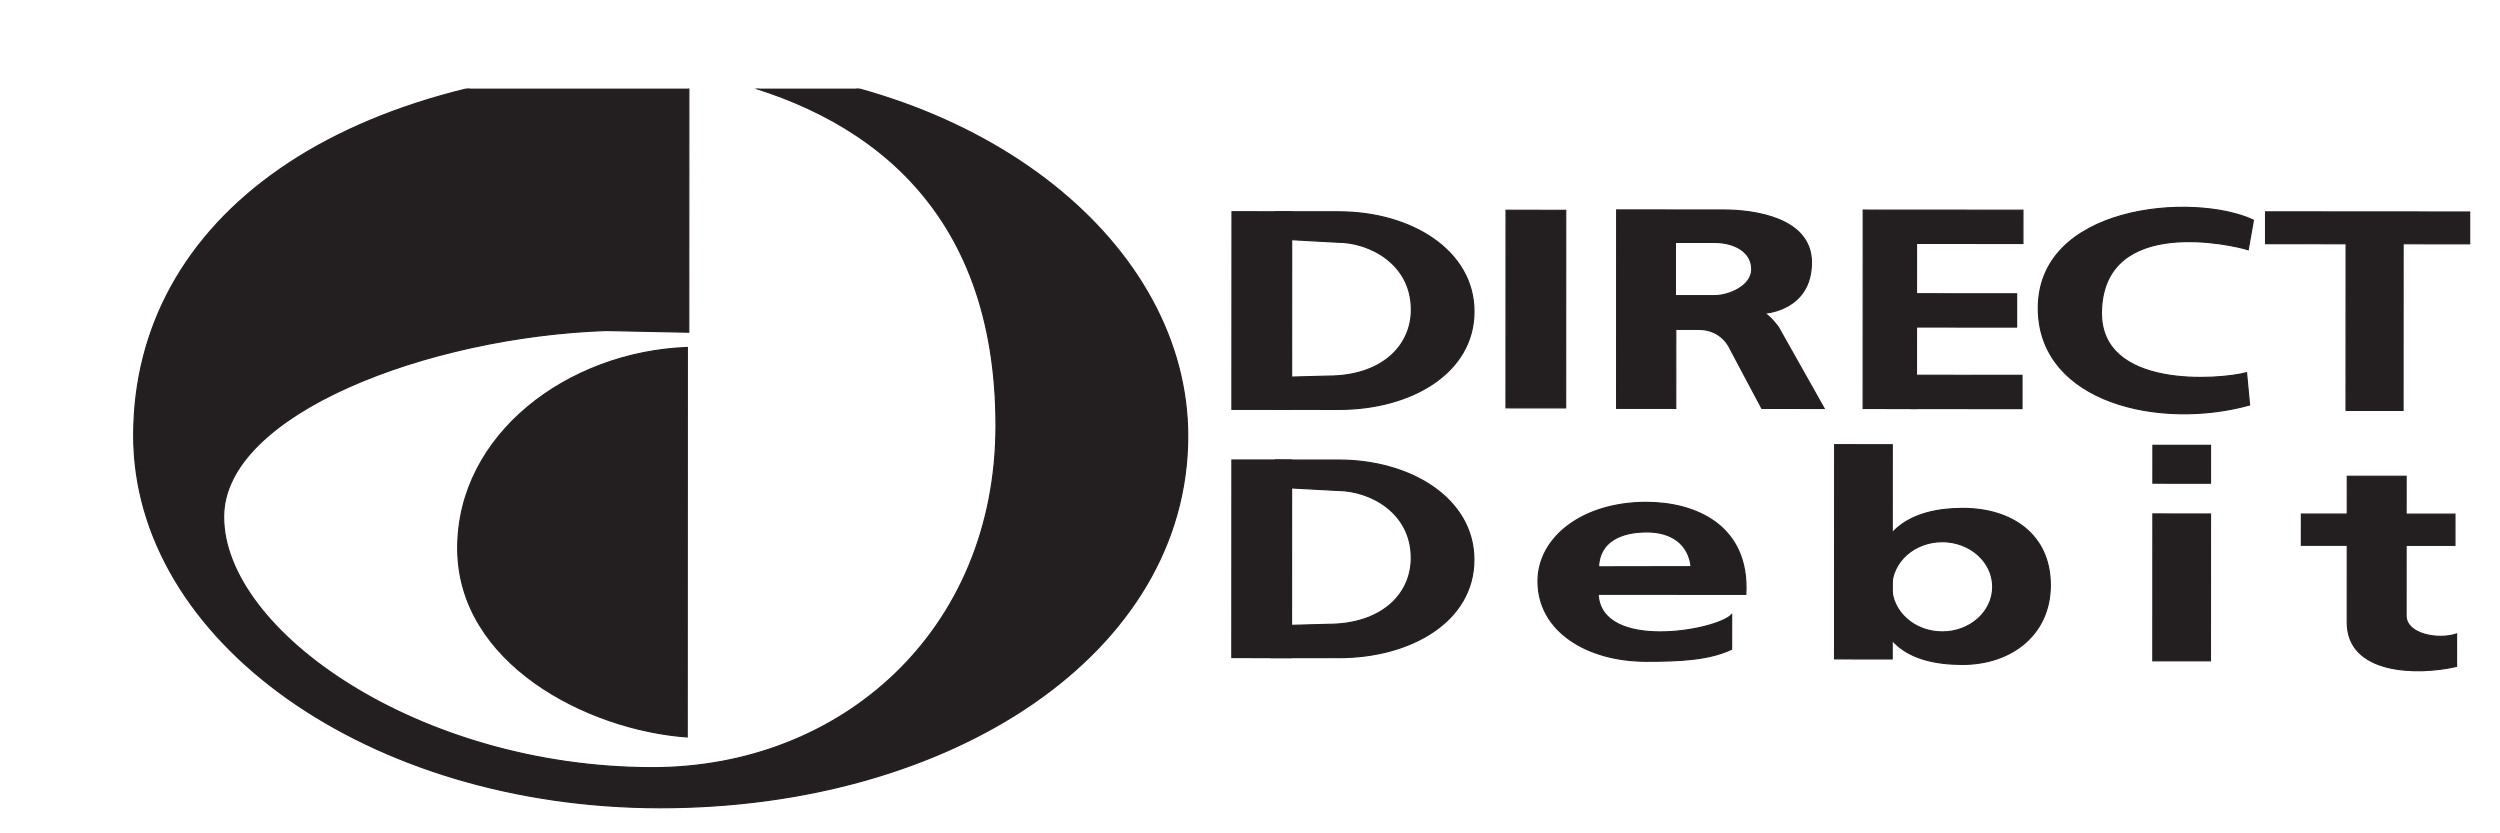
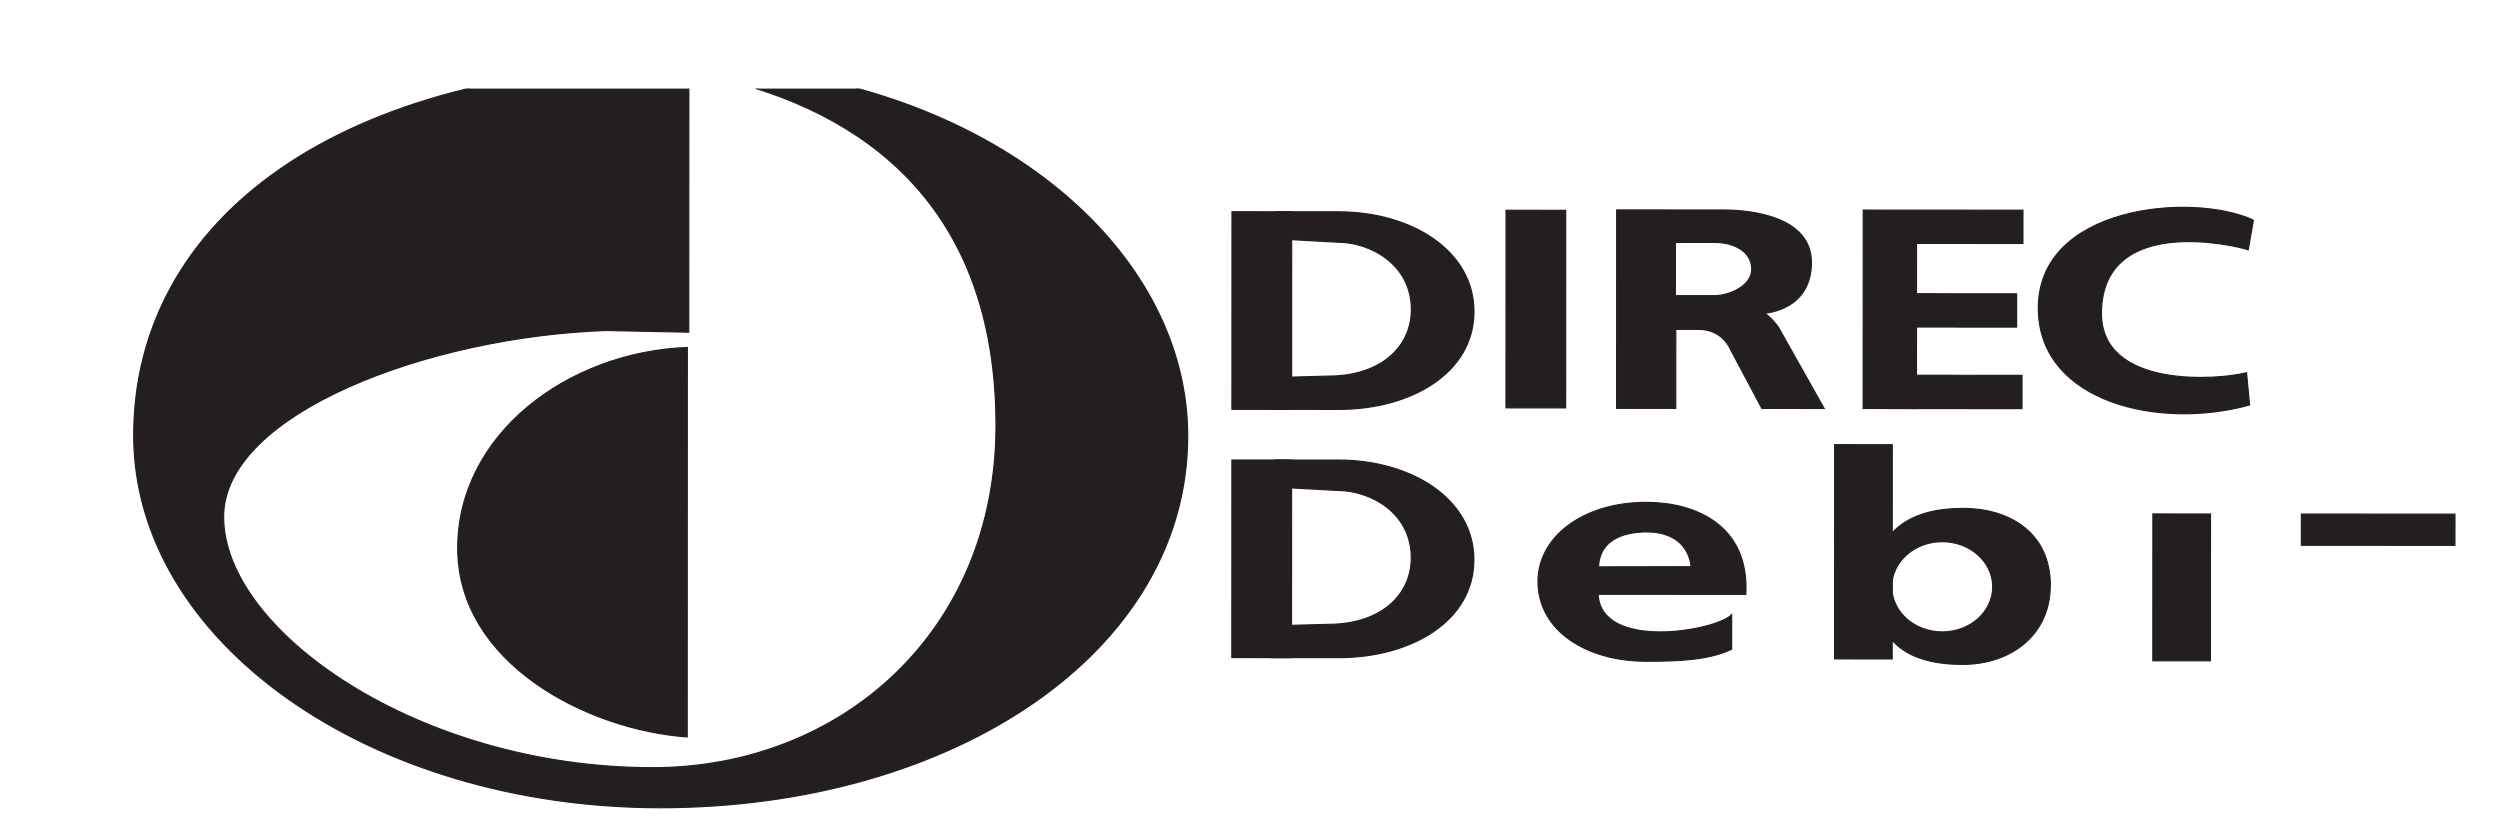
<svg xmlns="http://www.w3.org/2000/svg" xmlns:ns1="http://www.inkscape.org/namespaces/inkscape" xmlns:ns2="http://sodipodi.sourceforge.net/DTD/sodipodi-0.dtd" width="240" height="80" viewBox="0 0 63.5 21.167" version="1.1" id="svg1" ns1:version="1.3.2 (091e20e, 2023-11-25, custom)" ns2:docname="direct-debit-logo.svg">
  <ns2:namedview id="namedview1" pagecolor="#ffffff" bordercolor="#000000" borderopacity="0.25" ns1:showpageshadow="2" ns1:pageopacity="0.0" ns1:pagecheckerboard="0" ns1:deskcolor="#d1d1d1" ns1:document-units="mm" ns1:zoom="2.4482659" ns1:cx="171.14154" ns1:cy="130.50053" ns1:window-width="1920" ns1:window-height="991" ns1:window-x="2391" ns1:window-y="-9" ns1:window-maximized="1" ns1:current-layer="layer1" />
  <defs id="defs1">
    <clipPath clipPathUnits="userSpaceOnUse" id="clipPath778">
      <path d="m 915.641,8958.444 h 207.999 v 66.146 H 915.641 Z" transform="matrix(1.678,0,0,-1.683,-1707.664,15147.59)" id="path778" />
    </clipPath>
    <clipPath clipPathUnits="userSpaceOnUse" id="clipPath780">
      <path d="m 915.641,8958.444 h 207.999 v 66.146 H 915.641 Z" transform="matrix(1.678,0,0,-1.683,-1670.415,15109.924)" id="path780" />
    </clipPath>
    <clipPath clipPathUnits="userSpaceOnUse" id="clipPath782">
      <path d="m 915.641,8958.444 h 207.999 v 66.146 H 915.641 Z" transform="matrix(1.678,0,0,-1.683,-1859.324,15172.465)" id="path782" />
    </clipPath>
    <clipPath clipPathUnits="userSpaceOnUse" id="clipPath784">
      <path d="m 915.641,8958.444 h 207.999 v 66.146 H 915.641 Z" transform="matrix(1.678,0,0,-1.683,-1870.494,15149.447)" id="path784" />
    </clipPath>
    <clipPath clipPathUnits="userSpaceOnUse" id="clipPath786">
      <path d="m 915.641,8958.444 h 207.999 v 66.146 H 915.641 Z" transform="matrix(1.678,0,0,-1.683,-1812.259,15173.683)" id="path786" />
    </clipPath>
    <clipPath clipPathUnits="userSpaceOnUse" id="clipPath788">
      <path d="m 915.641,8958.444 h 207.999 v 66.146 H 915.641 Z" transform="matrix(1.678,0,0,-1.683,-1818.078,15163.561)" id="path788" />
    </clipPath>
    <clipPath clipPathUnits="userSpaceOnUse" id="clipPath790">
      <path d="m 915.641,8958.444 h 207.999 v 66.146 H 915.641 Z" transform="matrix(1.678,0,0,-1.683,-1818.074,15153.695)" id="path790" />
    </clipPath>
    <clipPath clipPathUnits="userSpaceOnUse" id="clipPath792">
      <path d="m 915.641,8958.444 h 207.999 v 66.146 H 915.641 Z" transform="matrix(1.678,0,0,-1.683,-1769.173,15149.754)" id="path792" />
    </clipPath>
    <clipPath clipPathUnits="userSpaceOnUse" id="clipPath794">
      <path d="m 915.641,8958.444 h 207.999 v 66.146 H 915.641 Z" transform="matrix(1.678,0,0,-1.683,-1736.118,15149.575)" id="path794" />
    </clipPath>
    <clipPath clipPathUnits="userSpaceOnUse" id="clipPath796">
      <path d="m 915.641,8958.444 h 207.999 v 66.146 H 915.641 Z" transform="matrix(1.678,0,0,-1.683,-1740.897,15149.572)" id="path796" />
    </clipPath>
    <clipPath clipPathUnits="userSpaceOnUse" id="clipPath798">
      <path d="m 915.641,8958.444 h 207.999 v 66.146 H 915.641 Z" transform="matrix(1.678,0,0,-1.683,-1736.108,15119.533)" id="path798" />
    </clipPath>
    <clipPath clipPathUnits="userSpaceOnUse" id="clipPath800">
      <path d="m 915.641,8958.444 h 207.999 v 66.146 H 915.641 Z" transform="matrix(1.678,0,0,-1.683,-1740.888,15119.53)" id="path800" />
    </clipPath>
    <clipPath clipPathUnits="userSpaceOnUse" id="clipPath802">
      <path d="m 915.641,8958.444 h 207.999 v 66.146 H 915.641 Z" transform="matrix(1.678,0,0,-1.683,-1808.806,15119.371)" id="path802" />
    </clipPath>
    <clipPath clipPathUnits="userSpaceOnUse" id="clipPath804">
      <path d="m 915.641,8958.444 h 207.999 v 66.146 H 915.641 Z" transform="matrix(1.678,0,0,-1.683,-1847.191,15119.143)" id="path804" />
    </clipPath>
    <clipPath clipPathUnits="userSpaceOnUse" id="clipPath806">
-       <path d="m 915.641,8958.444 h 207.999 v 66.146 H 915.641 Z" transform="matrix(1.678,0,0,-1.683,-1847.201,15145.218)" id="path806" />
-     </clipPath>
+       </clipPath>
    <clipPath clipPathUnits="userSpaceOnUse" id="clipPath808">
      <path d="m 915.641,8958.444 h 207.999 v 66.146 H 915.641 Z" transform="matrix(1.678,0,0,-1.683,-1870.638,15123.808)" id="path808" />
    </clipPath>
    <clipPath clipPathUnits="userSpaceOnUse" id="clipPath810">
      <path d="m 915.641,8958.444 h 207.999 v 66.146 H 915.641 Z" transform="matrix(1.678,0,0,-1.683,-1865.107,15133.125)" id="path810" />
    </clipPath>
    <clipPath clipPathUnits="userSpaceOnUse" id="clipPath812">
      <path d="m 915.641,8958.444 h 207.999 v 66.146 H 915.641 Z" transform="matrix(1.678,0,0,-1.683,-1780.334,15130.509)" id="path812" />
    </clipPath>
    <clipPath clipPathUnits="userSpaceOnUse" id="clipPath814">
      <path d="m 915.641,8958.444 h 207.999 v 66.146 H 915.641 Z" transform="matrix(1.678,0,0,-1.683,-1780.334,15130.509)" id="path814" />
    </clipPath>
    <clipPath clipPathUnits="userSpaceOnUse" id="clipPath816">
      <path d="m 915.641,8958.444 h 207.999 v 66.146 H 915.641 Z" transform="matrix(1.678,0,0,-1.683,-1789.603,15163.33)" id="path816" />
    </clipPath>
    <clipPath clipPathUnits="userSpaceOnUse" id="clipPath818">
      <path d="m 915.641,8958.444 h 207.999 v 66.146 H 915.641 Z" transform="matrix(1.678,0,0,-1.683,-1789.603,15163.33)" id="path818" />
    </clipPath>
    <clipPath clipPathUnits="userSpaceOnUse" id="clipPath820">
      <path d="m 915.641,8958.444 h 207.999 v 66.146 H 915.641 Z" transform="matrix(1.678,0,0,-1.683,-1815.701,15128.1)" id="path820" />
    </clipPath>
    <clipPath clipPathUnits="userSpaceOnUse" id="clipPath822">
      <path d="m 915.641,8958.444 h 207.999 v 66.146 H 915.641 Z" transform="matrix(1.678,0,0,-1.683,-1815.701,15128.1)" id="path822" />
    </clipPath>
  </defs>
  <g ns1:label="Layer 1" ns1:groupmode="layer" id="layer1">
    <g id="g775" transform="matrix(0.265,0,0,0.265,-1018.028,-343.163)">
      <g id="group-MC0">
        <path id="path777" d="m 0,0 c 0.009,-26.61 -15.971,-38.144 -34.138,-42.212 v -1.376 c 33.049,1.731 57.257,21.839 57.249,44.846 -0.009,26.269 -28.497,45.002 -63.63,44.976 -35.134,-0.024 -63.455,-20.201 -63.447,-45.065 0.01,-26.087 24.757,-44.923 66.932,-44.893 l -0.012,32.407 -9.97,-0.204 c -21.364,0.738 -46.107,10.039 -46.112,22.555 -0.005,13.769 23.479,30.335 51.679,30.355 C -18.64,41.404 -0.009,24.868 0,0" style="fill:#231f20;fill-opacity:1;fill-rule:nonzero;stroke:#231f20;stroke-width:0.144;stroke-linecap:butt;stroke-linejoin:miter;stroke-miterlimit:4;stroke-dasharray:none;stroke-opacity:1" transform="matrix(0.795,0,0,0.792,3937.082,1335.759)" clip-path="url(#clipPath778)" />
        <path id="path779" d="m 0,0 c -12.106,-0.872 -27.67,-8.949 -27.665,-22.857 0.005,-13.768 13.268,-23.742 27.682,-24.28 z" style="fill:#231f20;fill-opacity:1;fill-rule:nonzero;stroke:#231f20;stroke-width:0.144;stroke-linecap:butt;stroke-linejoin:miter;stroke-miterlimit:4;stroke-dasharray:none;stroke-opacity:1" transform="matrix(0.795,0,0,0.792,3907.48,1365.592)" clip-path="url(#clipPath780)" />
        <path id="path781" d="m 0,0 -0.635,3.58 c -1.656,-0.556 -17.463,-4.259 -17.692,7.5 -0.183,9.416 14.198,8.261 17.493,7.385 l 0.368,3.903 C -11.277,25.387 -25.639,22.091 -25.93,10.983 -26.267,-1.823 -7.272,-3.406 0,0" style="fill:#231f20;fill-opacity:1;fill-rule:nonzero;stroke:#231f20;stroke-width:0.144;stroke-linecap:butt;stroke-linejoin:miter;stroke-miterlimit:4;stroke-dasharray:none;stroke-opacity:1" transform="matrix(0.795,0,0,0.792,4057.606,1316.057)" clip-path="url(#clipPath782)" />
-         <path id="path783" d="m 0,0 0.007,-20.168 -9.711,-0.008 v -3.849 l 26.111,0.018 -0.001,3.85 -9.528,-0.007 -0.007,20.169 z" style="fill:#231f20;fill-opacity:1;fill-rule:nonzero;stroke:#231f20;stroke-width:0.144;stroke-linecap:butt;stroke-linejoin:miter;stroke-miterlimit:4;stroke-dasharray:none;stroke-opacity:1" transform="matrix(0.795,0,0,0.792,4066.483,1334.289)" clip-path="url(#clipPath784)" />
        <path id="path785" d="M 0,0 19.255,0.013 19.254,4.04 6.425,4.031 6.418,24.016 -0.009,24.011 Z" style="fill:#231f20;fill-opacity:1;fill-rule:nonzero;stroke:#231f20;stroke-width:0.144;stroke-linecap:butt;stroke-linejoin:miter;stroke-miterlimit:4;stroke-dasharray:none;stroke-opacity:1" transform="matrix(0.795,0,0,0.792,4020.204,1315.092)" clip-path="url(#clipPath786)" />
        <path id="path787" d="M 0,0 12.678,0.009 12.676,4.035 -0.001,4.026 Z" style="fill:#231f20;fill-opacity:1;fill-rule:nonzero;stroke:#231f20;stroke-width:0.144;stroke-linecap:butt;stroke-linejoin:miter;stroke-miterlimit:4;stroke-dasharray:none;stroke-opacity:1" transform="matrix(0.795,0,0,0.792,4024.828,1323.11)" clip-path="url(#clipPath788)" />
        <path id="path789" d="M 0,0 13.332,0.009 13.331,4.036 -0.001,4.026 Z" style="fill:#231f20;fill-opacity:1;fill-rule:nonzero;stroke:#231f20;stroke-width:0.144;stroke-linecap:butt;stroke-linejoin:miter;stroke-miterlimit:4;stroke-dasharray:none;stroke-opacity:1" transform="matrix(0.795,0,0,0.792,4024.825,1330.924)" clip-path="url(#clipPath790)" />
        <path id="path791" d="M 0,0 0.008,-23.91 7.202,-23.905 7.193,0.006 Z" style="fill:#231f20;fill-opacity:1;fill-rule:nonzero;stroke:#231f20;stroke-width:0.144;stroke-linecap:butt;stroke-linejoin:miter;stroke-miterlimit:4;stroke-dasharray:none;stroke-opacity:1" transform="matrix(0.795,0,0,0.792,3985.963,1334.046)" clip-path="url(#clipPath792)" />
        <path id="path793" d="m 0,0 0.009,-23.91 7.194,0.005 -0.008,23.91 z" style="fill:#231f20;fill-opacity:1;fill-rule:nonzero;stroke:#231f20;stroke-width:0.144;stroke-linecap:butt;stroke-linejoin:miter;stroke-miterlimit:4;stroke-dasharray:none;stroke-opacity:1" transform="matrix(0.795,0,0,0.792,3959.694,1334.187)" clip-path="url(#clipPath794)" />
        <path id="path795" d="m 0,0 1.461,-3.875 5.383,-0.146 c 6.239,0.003 10.013,-3.467 10.015,-8.048 0.002,-5.537 -5.028,-8.159 -8.902,-8.16 l -6.54,-0.358 -0.905,-3.323 7.598,0.006 c 8.737,0.006 16.298,4.692 16.296,12.067 C 24.403,-4.412 16.839,0.013 8.1,0.006 Z" style="fill:#231f20;fill-opacity:1;fill-rule:nonzero;stroke:#231f20;stroke-width:0.144;stroke-linecap:butt;stroke-linejoin:miter;stroke-miterlimit:4;stroke-dasharray:none;stroke-opacity:1" transform="matrix(0.795,0,0,0.792,3963.492,1334.19)" clip-path="url(#clipPath796)" />
        <path id="path797" d="m 0,0 0.008,-23.91 7.195,0.005 -0.008,23.91 z" style="fill:#231f20;fill-opacity:1;fill-rule:nonzero;stroke:#231f20;stroke-width:0.144;stroke-linecap:butt;stroke-linejoin:miter;stroke-miterlimit:4;stroke-dasharray:none;stroke-opacity:1" transform="matrix(0.795,0,0,0.792,3959.686,1357.982)" clip-path="url(#clipPath798)" />
        <path id="path799" d="m 0,0 1.46,-3.875 5.383,-0.147 c 6.239,0.005 10.013,-3.465 10.014,-8.046 0.002,-5.537 -5.028,-8.159 -8.901,-8.161 l -6.54,-0.358 -0.906,-3.322 7.597,0.005 c 8.739,0.006 16.299,4.693 16.296,12.067 -0.002,7.425 -7.565,11.85 -16.304,11.844 z" style="fill:#231f20;fill-opacity:1;fill-rule:nonzero;stroke:#231f20;stroke-width:0.144;stroke-linecap:butt;stroke-linejoin:miter;stroke-miterlimit:4;stroke-dasharray:none;stroke-opacity:1" transform="matrix(0.795,0,0,0.792,3963.485,1357.984)" clip-path="url(#clipPath800)" />
        <path id="path801" d="M 0,0 0.008,-25.925 6.952,-25.92 6.942,0.005 Z" style="fill:#231f20;fill-opacity:1;fill-rule:nonzero;stroke:#231f20;stroke-width:0.144;stroke-linecap:butt;stroke-linejoin:miter;stroke-miterlimit:4;stroke-dasharray:none;stroke-opacity:1" transform="matrix(0.795,0,0,0.792,4017.459,1358.11)" clip-path="url(#clipPath802)" />
        <path id="path803" d="M 0,0 0.007,-17.77 6.95,-17.764 6.944,0.005 Z" style="fill:#231f20;fill-opacity:1;fill-rule:nonzero;stroke:#231f20;stroke-width:0.144;stroke-linecap:butt;stroke-linejoin:miter;stroke-miterlimit:4;stroke-dasharray:none;stroke-opacity:1" transform="matrix(0.795,0,0,0.792,4047.964,1358.291)" clip-path="url(#clipPath804)" />
        <path id="path805" d="M 0,0 6.943,0.005 6.941,4.586 -0.002,4.581 Z" style="fill:#231f20;fill-opacity:1;fill-rule:nonzero;stroke:#231f20;stroke-width:0.144;stroke-linecap:butt;stroke-linejoin:miter;stroke-miterlimit:4;stroke-dasharray:none;stroke-opacity:1" transform="matrix(0.795,0,0,0.792,4047.972,1337.638)" clip-path="url(#clipPath806)" />
-         <path id="path807" d="M 0,0 0.006,-17.669 7.099,-17.664 7.093,-0.8 c 0,2.265 3.874,2.973 6.087,2.219 L 13.178,5.346 C 8.399,6.45 -0.002,6.292 0,0" style="fill:#231f20;fill-opacity:1;fill-rule:nonzero;stroke:#231f20;stroke-width:0.144;stroke-linecap:butt;stroke-linejoin:miter;stroke-miterlimit:4;stroke-dasharray:none;stroke-opacity:1" transform="matrix(0.795,0,0,0.792,4066.597,1354.596)" clip-path="url(#clipPath808)" />
        <path id="path809" d="m 0,0 0.001,-3.775 18.514,0.012 -0.001,3.776 z" style="fill:#231f20;fill-opacity:1;fill-rule:nonzero;stroke:#231f20;stroke-width:0.144;stroke-linecap:butt;stroke-linejoin:miter;stroke-miterlimit:4;stroke-dasharray:none;stroke-opacity:1" transform="matrix(0.795,0,0,0.792,4062.202,1347.217)" clip-path="url(#clipPath810)" />
        <path id="path811" d="M 0,0 11.169,-0.02 C 10.868,-2.717 8.856,-4.229 5.837,-4.23 2.567,-4.232 0.102,-2.976 0,0 m -0.051,3.316 c 0.35,6.896 14.236,4.439 16.098,2.477 L 16.045,9.972 C 13.278,11.279 9.713,11.428 5.757,11.424 -1.454,11.419 -7.298,7.74 -7.296,1.75 c 0.003,-5.338 5.388,-9.559 13.059,-9.555 5.912,0.004 12.451,2.778 11.995,11.133 z" style="fill:#231f20;fill-opacity:1;fill-rule:nonzero;stroke:none" transform="matrix(0.795,0,0,0.792,3994.833,1349.288)" clip-path="url(#clipPath812)" />
        <path id="path813" d="M 0,0 11.169,-0.02 C 10.868,-2.717 8.856,-4.229 5.837,-4.23 2.567,-4.232 0.102,-2.976 0,0 Z m -0.051,3.316 c 0.35,6.896 14.236,4.439 16.098,2.477 L 16.045,9.972 C 13.278,11.279 9.713,11.428 5.757,11.424 -1.454,11.419 -7.298,7.74 -7.296,1.75 c 0.003,-5.338 5.388,-9.559 13.059,-9.555 5.912,0.004 12.451,2.778 11.995,11.133 z" style="fill:none;stroke:#231f20;stroke-width:0.144;stroke-linecap:butt;stroke-linejoin:miter;stroke-miterlimit:4;stroke-dasharray:none;stroke-opacity:1" transform="matrix(0.795,0,0,0.792,3994.833,1349.288)" clip-path="url(#clipPath814)" />
        <path id="path815" d="M 0,0 4.678,0.003 C 6.54,0.004 9.207,-1.202 9.208,-3.19 9.209,-5.38 7.004,-6.438 4.782,-6.44 L 0.002,-6.443 Z M 16.402,-4.016 C 16.4,1.673 11.046,2.1 10.765,2.121 c 0.855,0.555 1.619,1.655 1.66,1.713 L 17.934,13.652 10.427,13.647 6.638,6.498 C 6.587,6.374 5.632,4.031 2.707,4.079 l -2.659,-0.002 -0.003,9.565 -7.13,-0.005 0.007,-24.012 12.894,0.009 c 3.609,0.003 10.588,0.914 10.586,6.35" style="fill:#231f20;fill-opacity:1;fill-rule:nonzero;stroke:none" transform="matrix(0.795,0,0,0.792,4002.199,1323.293)" clip-path="url(#clipPath816)" />
        <path id="path817" d="M 0,0 4.678,0.003 C 6.54,0.004 9.207,-1.202 9.208,-3.19 9.209,-5.38 7.004,-6.438 4.782,-6.44 L 0.002,-6.443 Z M 16.402,-4.016 C 16.4,1.673 11.046,2.1 10.765,2.121 c 0.855,0.555 1.619,1.655 1.66,1.713 L 17.934,13.652 10.427,13.647 6.638,6.498 C 6.587,6.374 5.632,4.031 2.707,4.079 l -2.659,-0.002 -0.003,9.565 -7.13,-0.005 0.007,-24.012 12.894,0.009 c 3.609,0.003 10.588,0.914 10.586,6.35 z" style="fill:none;stroke:#231f20;stroke-width:0.144;stroke-linecap:butt;stroke-linejoin:miter;stroke-miterlimit:4;stroke-dasharray:none;stroke-opacity:1" transform="matrix(0.795,0,0,0.792,4002.199,1323.293)" clip-path="url(#clipPath818)" />
        <path id="path819" d="M 0,0 C -0.001,3.017 2.723,5.464 6.086,5.466 9.448,5.469 12.174,3.024 12.175,0.009 12.176,-3.008 9.451,-5.455 6.089,-5.457 2.728,-5.46 0.001,-3.017 0,0 m -2.062,-0.202 c 0.002,-6.62 4.38,-9.285 10.642,-9.28 5.85,0.004 10.54,3.128 10.537,9.295 C 19.115,5.828 14.373,9.398 8.525,9.395 1.757,9.39 -2.065,6.518 -2.062,-0.202" style="fill:#231f20;fill-opacity:1;fill-rule:nonzero;stroke:none" transform="matrix(0.795,0,0,0.792,4022.939,1351.196)" clip-path="url(#clipPath820)" />
        <path id="path821" d="M 0,0 C -0.001,3.017 2.723,5.464 6.086,5.466 9.448,5.469 12.174,3.024 12.175,0.009 12.176,-3.008 9.451,-5.455 6.089,-5.457 2.728,-5.46 0.001,-3.017 0,0 Z m -2.062,-0.202 c 0.002,-6.62 4.38,-9.285 10.642,-9.28 5.85,0.004 10.54,3.128 10.537,9.295 C 19.115,5.828 14.373,9.398 8.525,9.395 1.757,9.39 -2.065,6.518 -2.062,-0.202 Z" style="fill:none;stroke:#231f20;stroke-width:0.144;stroke-linecap:butt;stroke-linejoin:miter;stroke-miterlimit:4;stroke-dasharray:none;stroke-opacity:1" transform="matrix(0.795,0,0,0.792,4022.939,1351.196)" clip-path="url(#clipPath822)" />
      </g>
    </g>
  </g>
</svg>